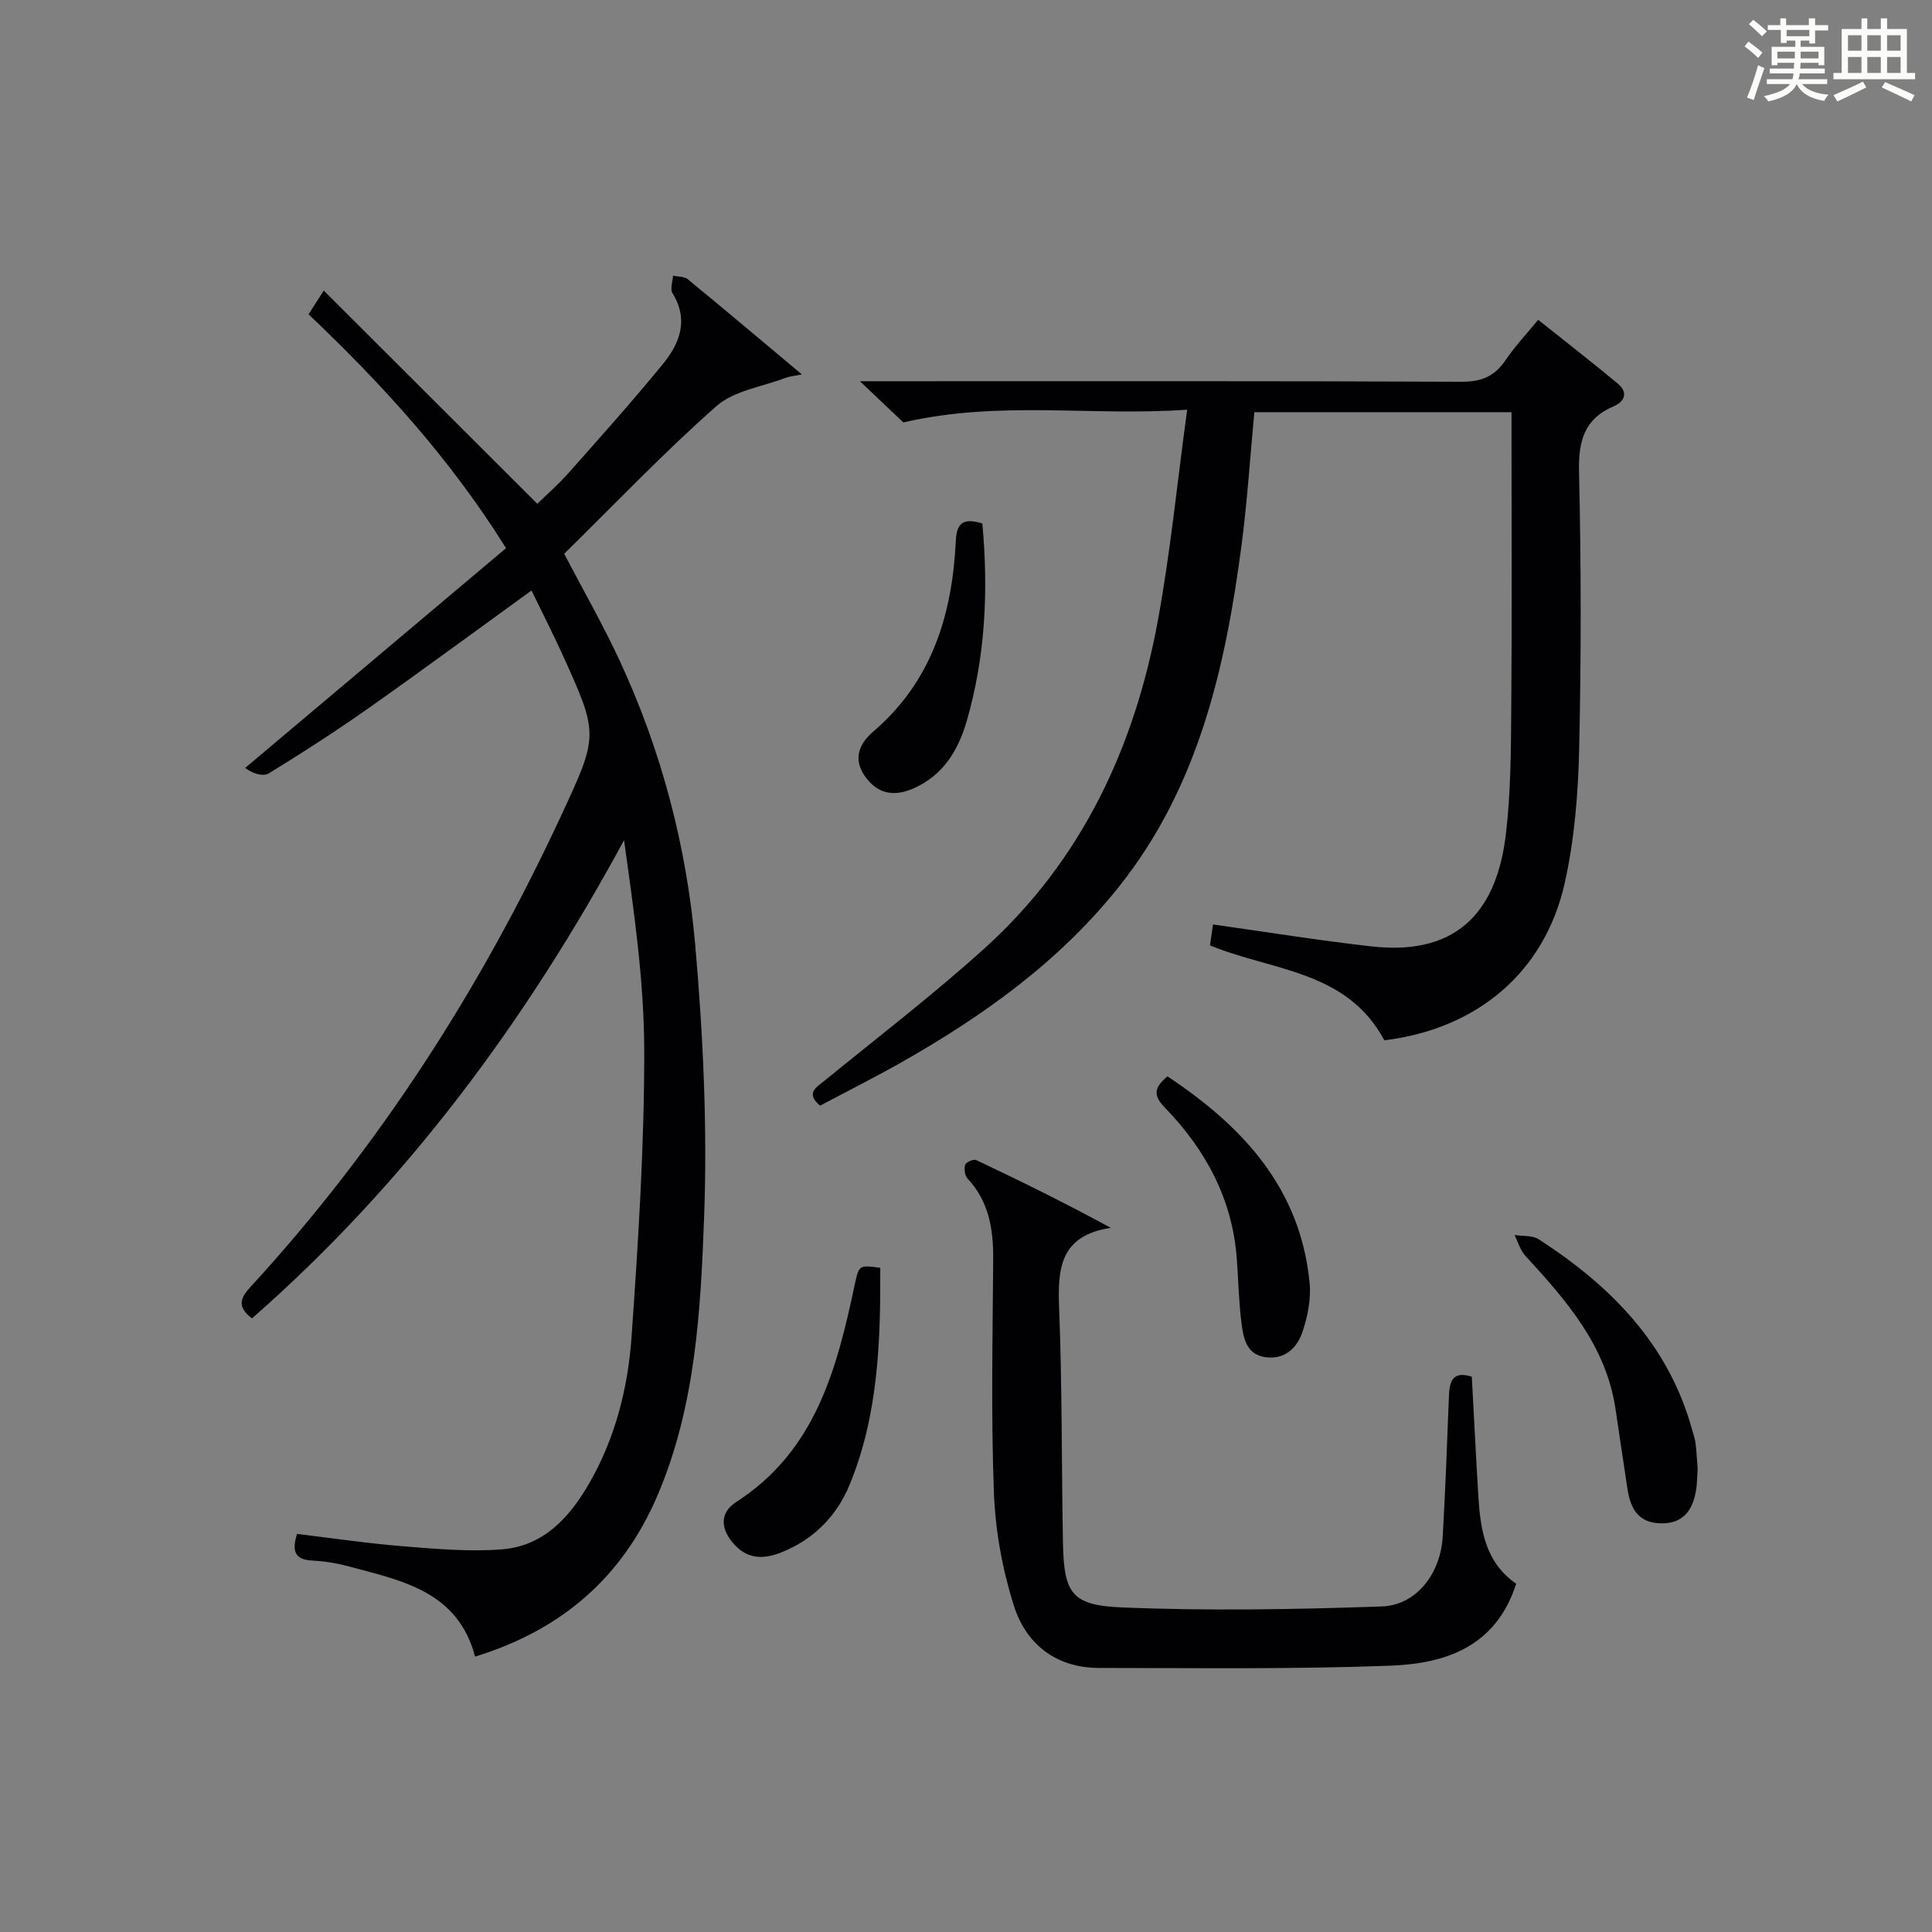
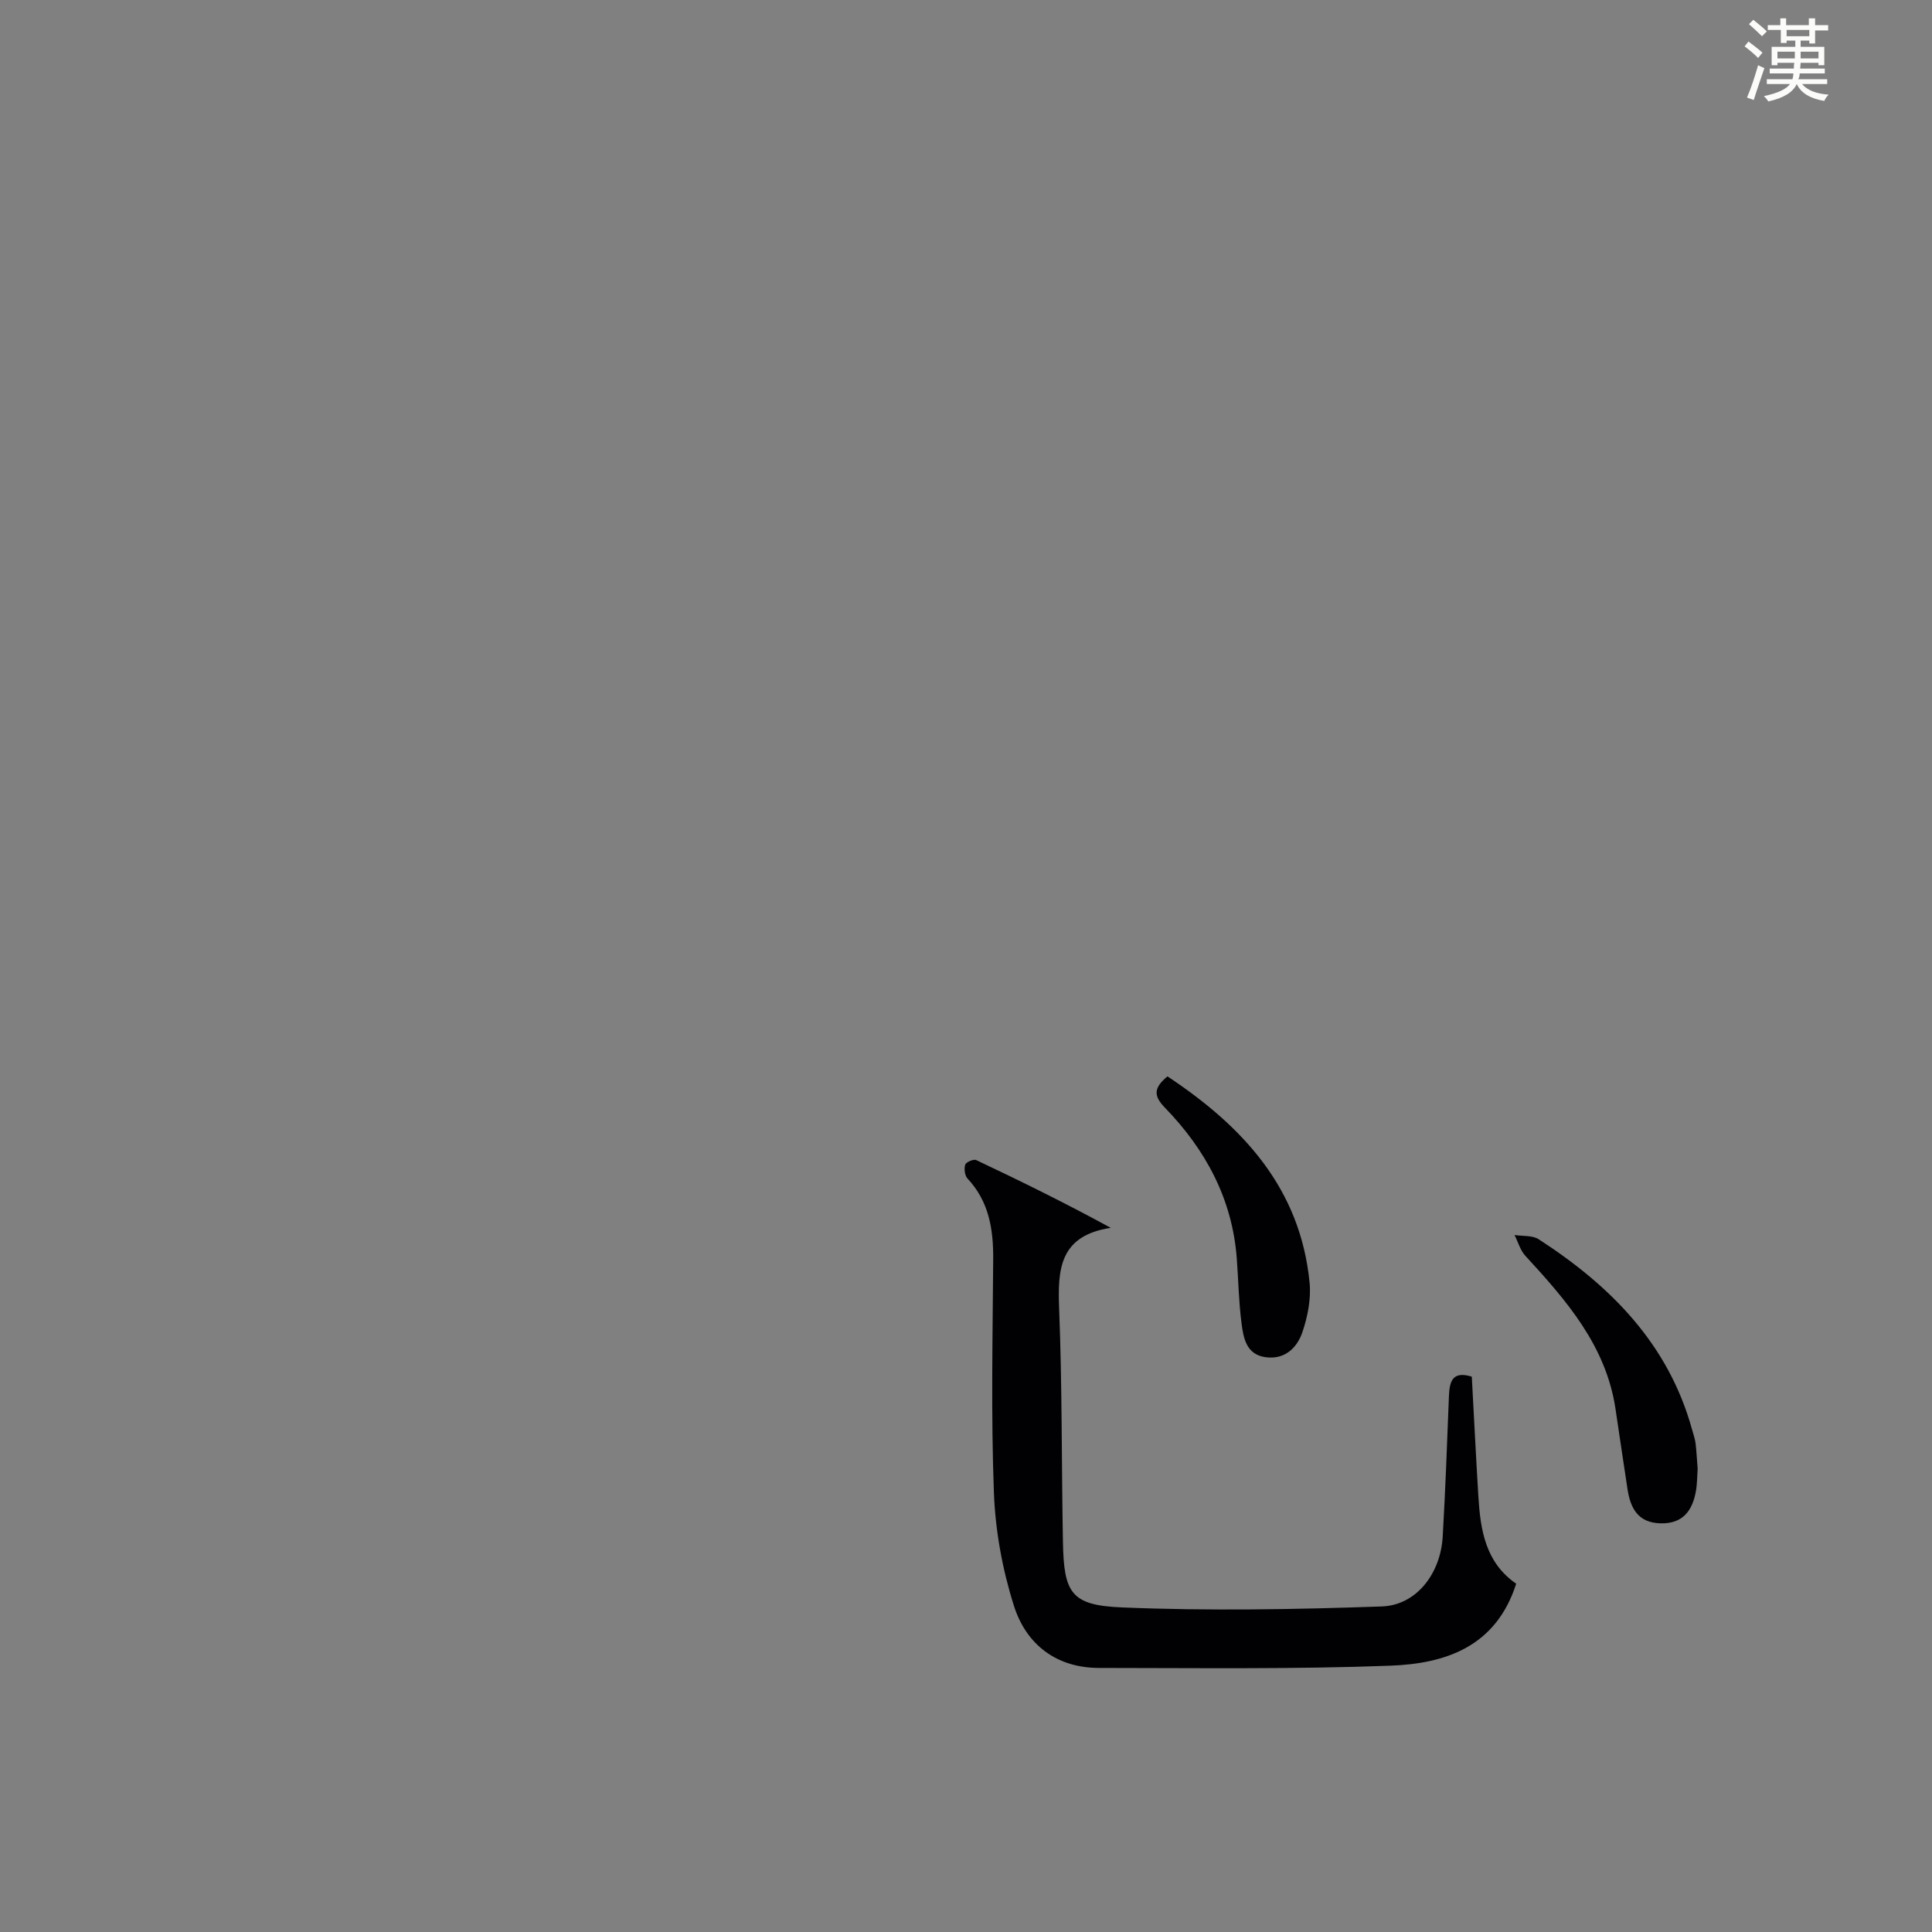
<svg xmlns="http://www.w3.org/2000/svg" version="1.1" id="漢_ZDIC_典" x="0px" y="0px" viewBox="0 0 400 400" style="enable-background:new 0 0 400 400;" xml:space="preserve">
  <rect x="0" y="0" width="400" height="400" fill="#808080" stroke="none" />
  <style type="text/css">
	.st1{fill:#010104;}
	.st0{fill:#fbfcfa;}
</style>
  <g>
    <path class="st0" d="M361.2,9.6l0.8-1c0.9,0.7,1.9,1.4,2.9,2.3L364,12C363,11,362,10.2,361.2,9.6z M361.7,20.2   c0.9-2.1,1.6-4.3,2.3-6.7c0.4,0.2,0.8,0.4,1.3,0.6c-0.7,2.1-1.5,4.3-2.2,6.6L361.7,20.2z M362.1,5l0.9-0.9c1,0.8,2,1.6,2.8,2.4   l-1,1C363.9,6.6,363,5.8,362.1,5z M374.6,3.8h1.2v1.4h2.7v1.1h-2.7v2.7h-1.2V8.4h-1.8v1.3h4.9v3.8h-1.2v-0.5h-3.7   c0,0.4-0.1,0.9-0.1,1.2h5.1v1h-5.2c0,0.5-0.1,0.9-0.3,1.2h6v1h-5.2c1.1,1.3,2.9,2,5.5,2.2c-0.4,0.4-0.7,0.8-0.9,1.3   c-2.9-0.5-4.8-1.6-5.7-3.5H372c-0.8,1.7-2.7,2.9-5.9,3.6c-0.2-0.4-0.6-0.8-0.9-1.1c2.8-0.6,4.6-1.4,5.4-2.5h-4.8v-1h5.3   c0.1-0.3,0.2-0.7,0.2-1.2h-4.9v-1h5c0-0.4,0-0.8,0.1-1.2H368v0.5h-1.2V9.7h4.9V8.4h-1.8v0.5h-1.2V6.2H366V5.2h2.6V3.8h1.2v1.4h4.7   V3.8z M368,12.1h3.6c0-0.4,0-0.9,0-1.4H368V12.1z M369.9,7.5h4.7V6.2h-4.7V7.5z M376.5,10.7h-3.7c0,0.5,0,1,0,1.4h3.7V10.7z" />
-     <path class="st0" d="M385.3,3.8h1.3V6h2.8V3.8h1.3V6h4.1v9.1h1.7v1.3h-16.9v-1.3h1.7V6h4.1V3.8z M385.7,16.9l0.7,1.2   c-1.8,0.9-3.8,1.9-6,2.9c-0.2-0.4-0.5-0.8-0.8-1.3C381.9,18.7,383.9,17.8,385.7,16.9z M382.6,10.5h2.8V7.3h-2.8V10.5z M382.6,15.1   h2.8v-3.3h-2.8V15.1z M386.6,10.5h2.8V7.3h-2.8V10.5z M386.6,15.1h2.8v-3.3h-2.8V15.1z M390.3,17c2.1,0.9,4.1,1.8,6.1,2.7l-0.7,1.3   c-2.2-1.1-4.2-2-6.1-2.9L390.3,17z M393.5,7.3h-2.8v3.2h2.8V7.3z M390.7,15.1h2.8v-3.3h-2.8V15.1z" />
-     <path class="st1" d="M52.17,272.96c-3.25-2.46-2.31-4.34-0.34-6.48c26.68-29.05,47.72-61.82,64.31-97.53c7.82-16.82,7.87-16.82,0.16-33.77   c-1.99-4.36-4.18-8.64-6.26-12.92c-11.54,8.35-22.62,16.52-33.88,24.46c-6.66,4.69-13.52,9.11-20.46,13.37   c-1.22,0.75-3.29,0.11-4.96-1.08c17.98-15.15,35.97-30.3,54.03-45.52c-11.75-18.8-25.68-33.94-40.89-48.43   c0.8-1.24,1.57-2.43,3.16-4.89c14.9,14.88,29.43,29.39,44.2,44.13c1.58-1.55,4.16-3.78,6.41-6.31   c6.62-7.45,13.26-14.89,19.57-22.59c3.51-4.29,5.44-9.16,2.01-14.7c-0.53-0.86,0.05-2.4,0.11-3.63c1.03,0.23,2.32,0.14,3.05,0.74   c7.7,6.31,15.31,12.74,23.63,19.71c-1.69,0.34-2.57,0.4-3.36,0.7c-4.85,1.86-10.68,2.64-14.34,5.87   c-10.97,9.68-21.08,20.32-31.51,30.56c4.04,7.74,8.08,14.78,11.48,22.11c8.67,18.69,13.87,38.49,15.65,58.89   c1.63,18.69,2.53,37.56,1.84,56.29c-0.72,19.49-1.77,39.23-9.65,57.67c-7.27,17.01-19.91,27.89-37.77,33.37   c-3.6-13.62-15.32-15.76-26.41-18.74c-2.39-0.64-4.9-1.02-7.37-1.15c-3.55-0.19-4.2-1.96-3.08-5.51   c7.25,0.87,14.58,1.96,21.95,2.56c6.79,0.55,13.67,1.16,20.43,0.64c8.76-0.68,14.17-6.74,18.27-13.95   c5.27-9.27,7.86-19.51,8.6-29.96c1.39-19.72,2.65-39.49,2.63-59.25c-0.01-14.52-2.14-29.04-4.18-43.66   C108.88,211.45,84.18,244.89,52.17,272.96z" />
-     <path class="st1" d="M286.61,215.38c-7.78-14.54-23.23-14.34-36.1-19.65c0.21-1.46,0.44-3,0.63-4.33c11.19,1.57,21.97,3.32,32.81,4.54   c18.89,2.14,26.06-8.6,27.81-23.1c1.05-8.72,1.06-17.59,1.13-26.39c0.16-18.49,0.05-36.99,0.05-55.48c0-1.79,0-3.58,0-5.63   c-18.08,0-35.63,0-53.24,0c-0.88,9.33-1.46,18.43-2.64,27.44c-3.34,25.43-8.92,50.13-25.41,70.83   c-12.33,15.48-28.13,26.78-45.19,36.43c-5.49,3.1-11.13,5.93-16.68,8.88c-3.04-2.63-0.82-3.75,1.06-5.28   c11.08-9.03,22.45-17.76,33.04-27.33c20.16-18.23,31.06-41.7,35.88-68.03c2.56-13.98,3.95-28.18,6.03-43.46   c-19.94,1.41-38.79-1.98-58.76,2.64c-1.73-1.64-4.83-4.58-8.99-8.53c3.09,0,4.82,0,6.55,0c39.32,0,78.64-0.07,117.96,0.11   c4.13,0.02,6.87-1.1,9.14-4.45c1.95-2.87,4.35-5.43,6.77-8.38c5.67,4.52,11.16,8.78,16.5,13.23c2.1,1.75,1.53,3.65-0.83,4.66   c-6.11,2.6-7.35,7.16-7.21,13.51c0.44,19.15,0.46,38.32,0.03,57.47c-0.21,9.25-0.97,18.65-2.97,27.65   C319.87,201.25,305.86,213.04,286.61,215.38z" />
    <path class="st1" d="M313.91,327.89c-4.2,13.12-14.7,16.54-26.01,16.97c-20.08,0.76-40.21,0.48-60.31,0.47c-8.89,0-15.14-4.86-17.68-12.9   c-2.37-7.48-3.83-15.49-4.13-23.33c-0.61-16.13-0.26-32.3-0.15-48.45c0.04-6.19-0.88-11.9-5.31-16.64   c-0.58-0.62-0.75-2.03-0.48-2.88c0.17-0.53,1.74-1.2,2.27-0.95c9.22,4.36,18.37,8.86,27.86,14.03   c-10.56,1.61-11.01,8.49-10.69,16.67c0.64,16.12,0.49,32.27,0.79,48.4c0.2,10.51,1.65,13.09,12.22,13.52   c17.9,0.74,35.86,0.42,53.78-0.2c7.2-0.25,12.2-6.83,12.63-14.5c0.55-9.63,0.91-19.27,1.28-28.9c0.12-3.06,0.6-5.45,4.74-4.18   c0.45,8.25,0.86,16.54,1.36,24.81C306.51,316.78,307.54,323.49,313.91,327.89z" />
    <path class="st1" d="M351.48,304.06c-0.1,1.41-0.08,3.1-0.37,4.72c-0.73,4.02-2.72,6.72-7.3,6.61c-4.67-0.11-6.24-3.11-6.85-7.07   c-0.86-5.56-1.66-11.13-2.5-16.7c-1.98-13.05-10.18-22.4-18.66-31.63c-1.05-1.14-1.5-2.84-2.23-4.29c1.68,0.26,3.69,0.03,4.99,0.87   c14.89,9.63,26.87,21.68,31.76,39.39c0.26,0.95,0.61,1.9,0.73,2.87C351.25,300.49,351.32,302.15,351.48,304.06z" />
-     <path class="st1" d="M182.25,262.49c0.07,15.24-0.41,30.45-6.32,44.85c-2.67,6.51-7.42,11.36-14.1,14.04c-3.47,1.4-6.79,1.55-9.63-1.43   c-3.02-3.17-3.36-6.66,0.23-8.98c16.42-10.58,20.82-27.52,24.52-44.93C177.83,261.88,177.85,261.89,182.25,262.49z" />
    <path class="st1" d="M241.71,222.85c15.62,10.36,27.53,23.17,29.43,42.75c0.32,3.34-0.4,6.98-1.49,10.2c-1.1,3.24-3.62,5.72-7.58,5.2   c-4.06-0.53-4.63-3.99-5.03-7.07c-0.58-4.43-0.64-8.93-0.98-13.4c-0.93-12.33-6.47-22.53-14.9-31.22   C238.84,226.91,238.79,225.27,241.71,222.85z" />
-     <path class="st1" d="M203.38,108.37c1.28,13.93,0.64,27.58-3.24,40.95c-1.76,6.06-4.89,11.23-11.05,13.93c-4.06,1.78-7.48,1.11-10.05-2.59   c-2.5-3.61-1.11-6.74,1.79-9.22c12.11-10.38,16.31-24.17,17.06-39.39C198.06,108.51,199.17,107.09,203.38,108.37z" />
  </g>
</svg>